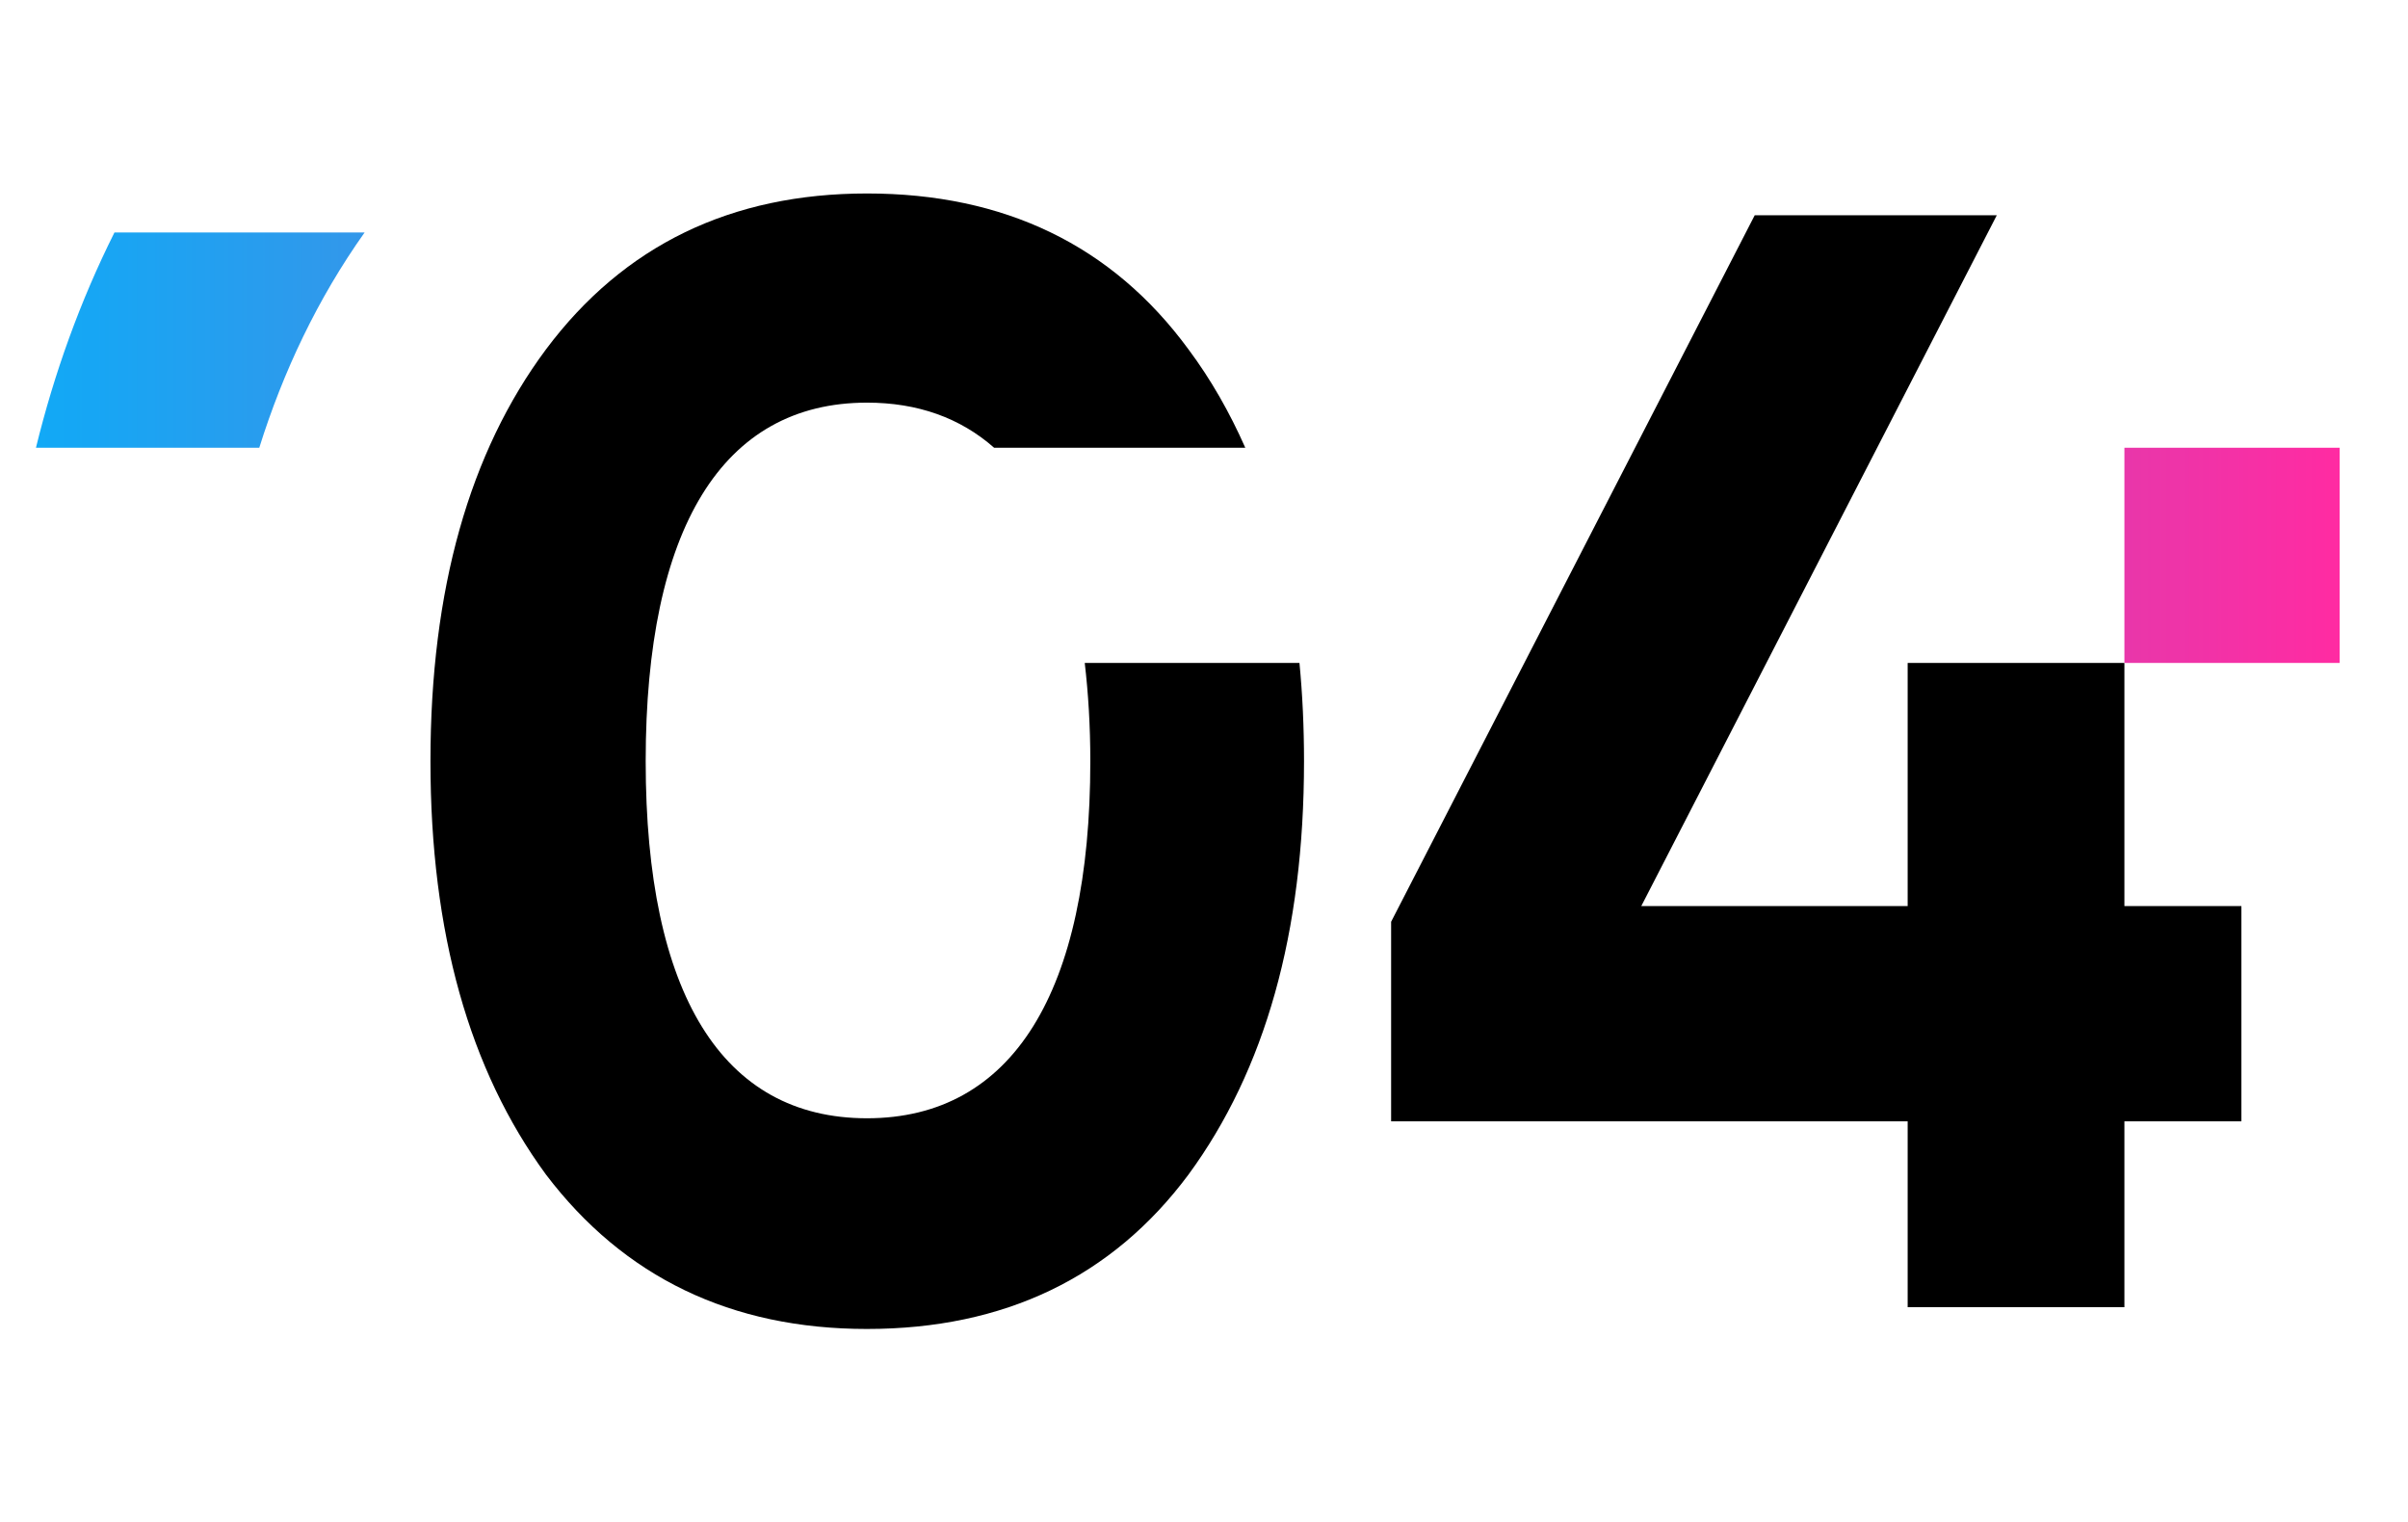
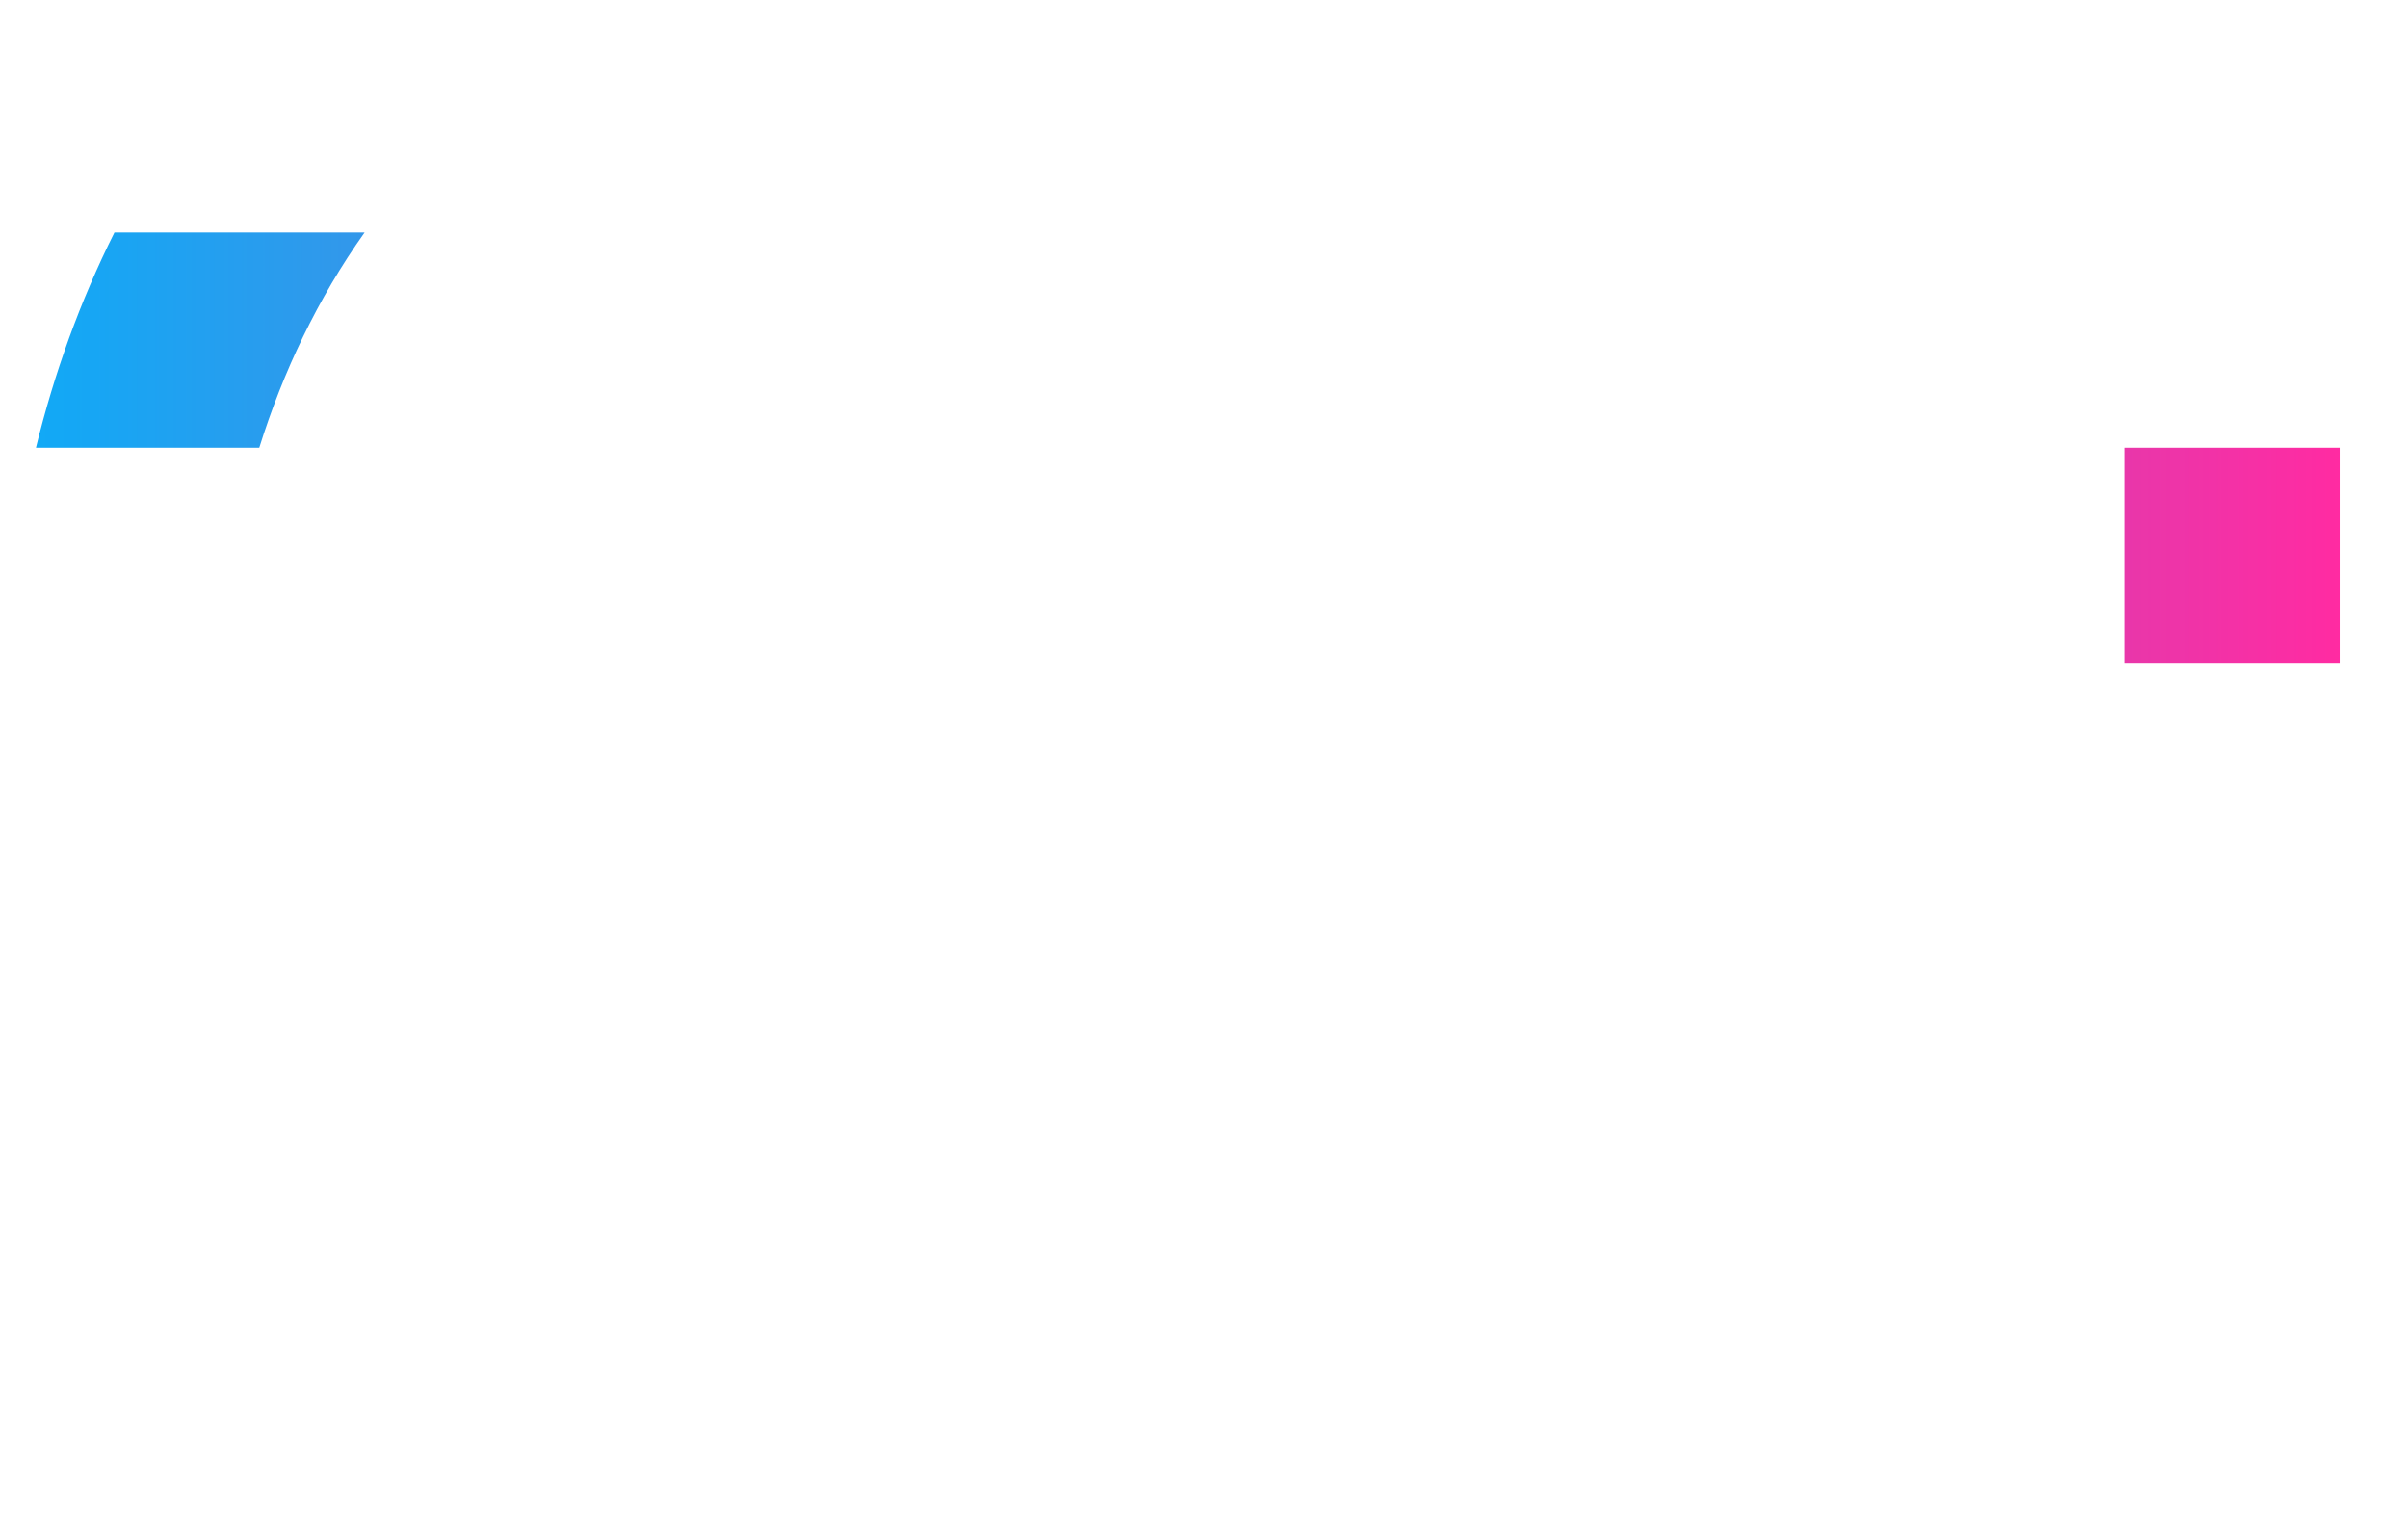
<svg xmlns="http://www.w3.org/2000/svg" xml:space="preserve" width="47.548mm" height="30.059mm" style="shape-rendering:geometricPrecision; text-rendering:geometricPrecision; image-rendering:optimizeQuality; fill-rule:evenodd; clip-rule:evenodd" viewBox="0 0 4755 3006">
  <defs>
    <style type="text/css">  .fil0 {fill:black;fill-rule:nonzero} .fil1 {fill:url(#id0);fill-rule:nonzero}  </style>
    <linearGradient id="id0" gradientUnits="userSpaceOnUse" x1="71" y1="883.97" x2="4619.8" y2="883.97">
      <stop offset="0" style="stop-opacity:1; stop-color:#11A9F6" />
      <stop offset="1" style="stop-opacity:1; stop-color:#FF2BA2" />
    </linearGradient>
  </defs>
  <g id="Слой_x0020_1">
    <g id="_2115357674208">
-       <path class="fil0" d="M1712 2624c271,0 484,-102 635,-305 151,-206 228,-477 228,-816 0,-67 -3,-132 -9,-194l-424 0c7,60 11,124 11,194 0,456 -154,705 -441,705 -286,0 -437,-246 -437,-705 0,-459 151,-708 437,-708 100,0 184,30 251,89l496 0c-31,-70 -68,-135 -112,-194 -151,-206 -364,-308 -635,-308 -268,0 -480,102 -634,308 -151,203 -228,474 -228,813 0,339 77,610 228,816 154,203 366,305 634,305l0 0 0 0 0 0zm2231 -2199l-702 1364 526 0 0 -480 428 0 0 480 231 0 0 425 -231 0 0 367 -428 0 0 -367 -1020 0 0 -394 718 -1395 478 0 0 0z" />
-       <path class="fil1" d="M4195 884l425 0 0 425 -425 0 0 -425zm-4124 0c36,-147 87,-289 155,-425l494 0c-93,131 -161,275 -208,425l-441 0 0 0z" />
+       <path class="fil1" d="M4195 884l425 0 0 425 -425 0 0 -425zm-4124 0c36,-147 87,-289 155,-425l494 0c-93,131 -161,275 -208,425l-441 0 0 0" />
    </g>
  </g>
</svg>